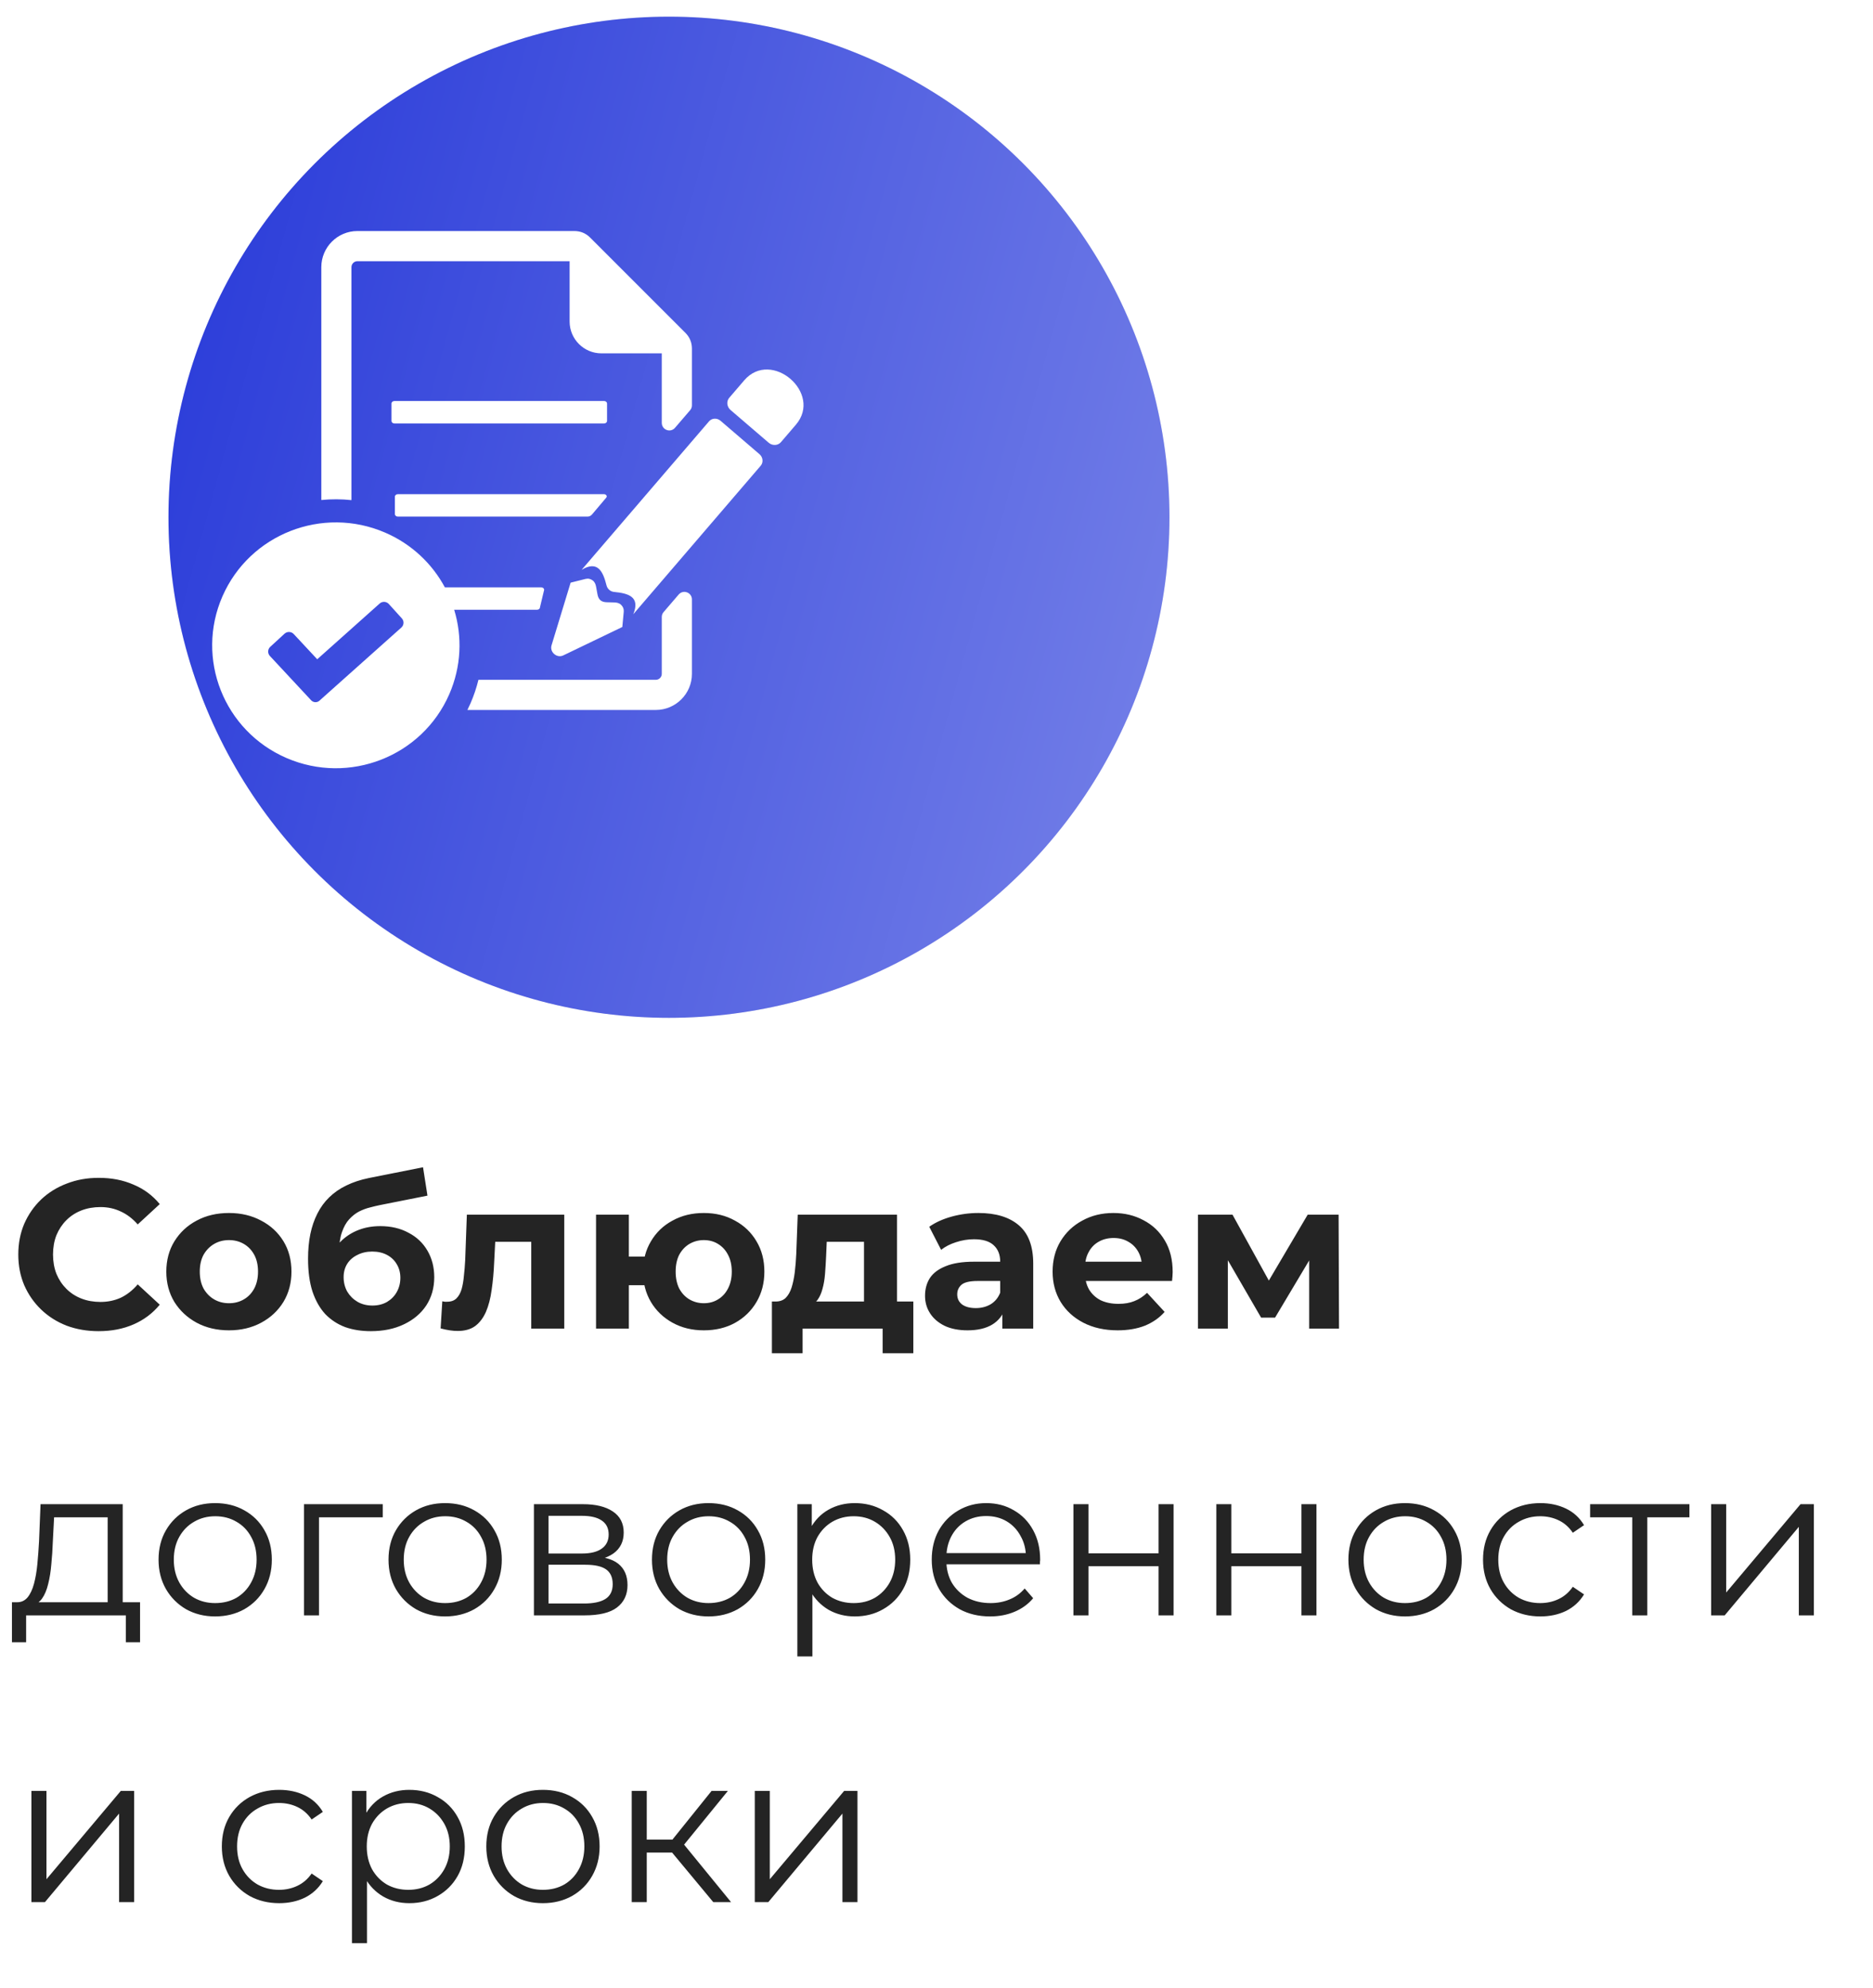
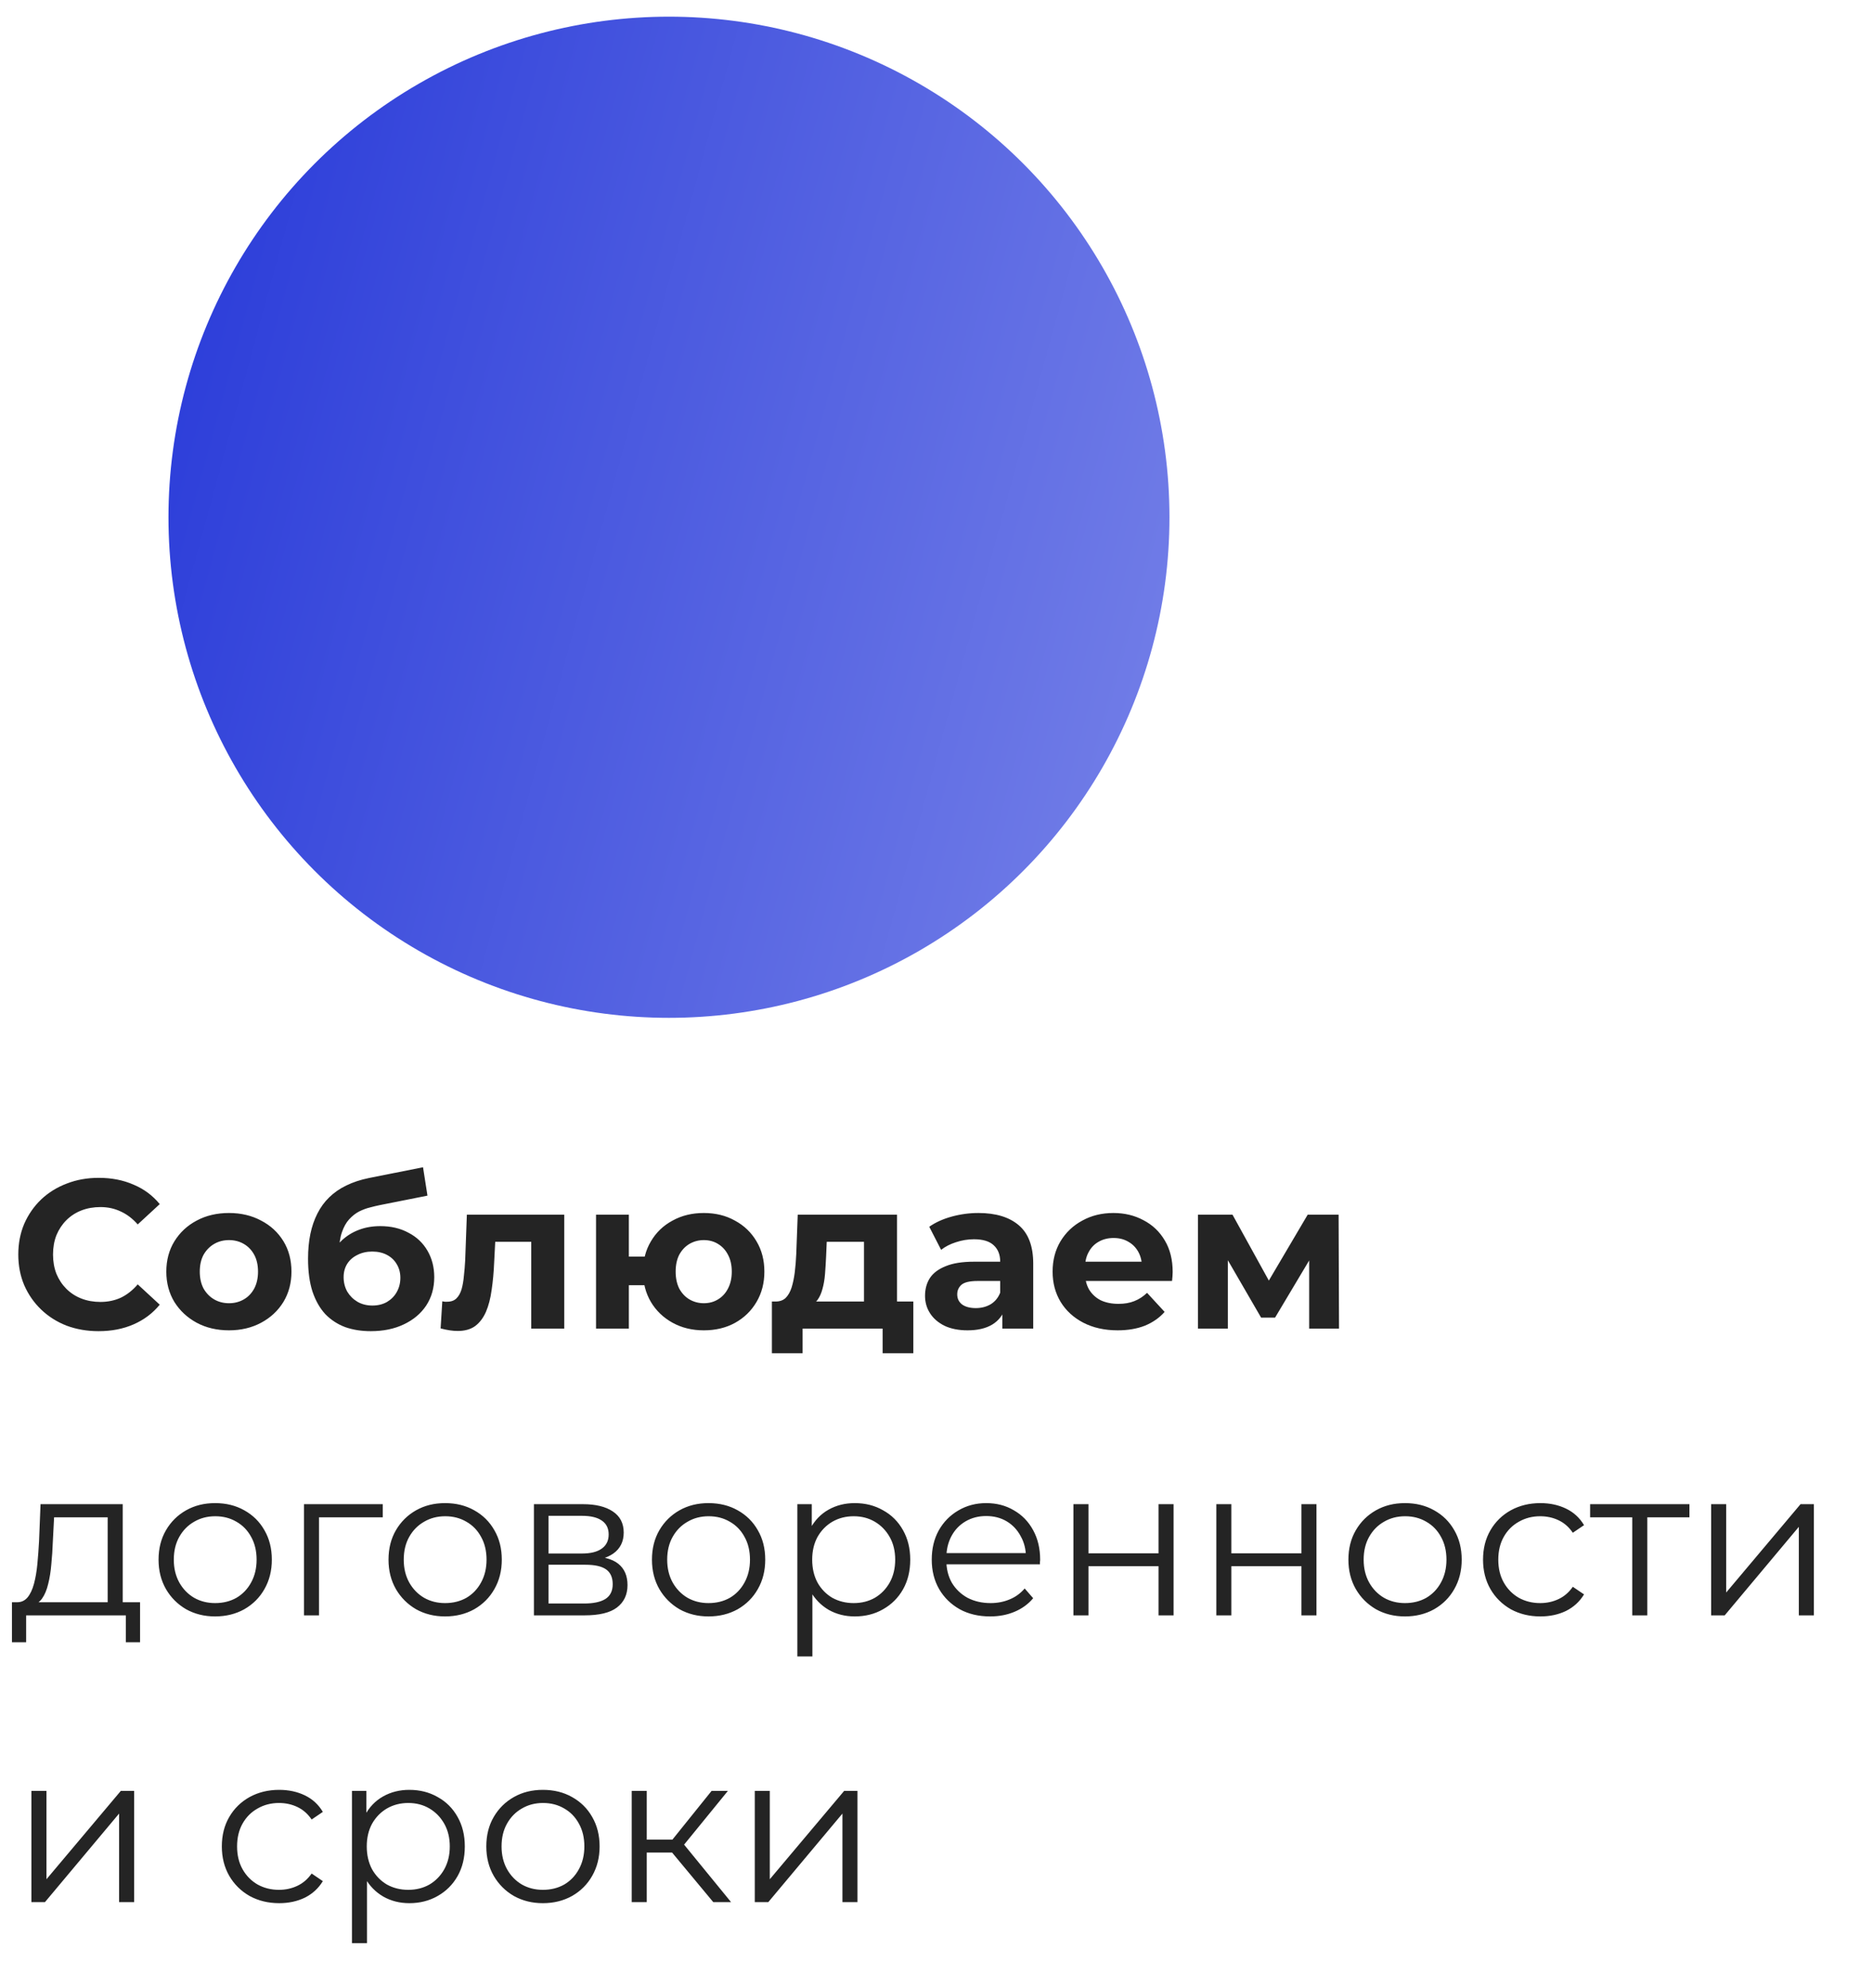
<svg xmlns="http://www.w3.org/2000/svg" width="98" height="104" viewBox="0 0 98 104" fill="none">
  <path d="M5.157 69.637C4.558 69.637 4.001 69.541 3.484 69.349C2.974 69.15 2.531 68.869 2.154 68.507C1.777 68.145 1.482 67.721 1.268 67.233C1.061 66.746 0.957 66.21 0.957 65.627C0.957 65.043 1.061 64.508 1.268 64.02C1.482 63.533 1.777 63.108 2.154 62.746C2.538 62.384 2.985 62.107 3.495 61.915C4.004 61.716 4.562 61.616 5.168 61.616C5.84 61.616 6.445 61.734 6.985 61.971C7.531 62.199 7.989 62.539 8.358 62.99L7.206 64.053C6.94 63.751 6.645 63.525 6.32 63.377C5.995 63.222 5.64 63.145 5.256 63.145C4.894 63.145 4.562 63.204 4.259 63.322C3.956 63.44 3.694 63.61 3.472 63.832C3.251 64.053 3.077 64.316 2.952 64.618C2.834 64.921 2.774 65.257 2.774 65.627C2.774 65.996 2.834 66.332 2.952 66.635C3.077 66.938 3.251 67.2 3.472 67.421C3.694 67.643 3.956 67.813 4.259 67.931C4.562 68.049 4.894 68.108 5.256 68.108C5.64 68.108 5.995 68.034 6.32 67.887C6.645 67.732 6.94 67.499 7.206 67.189L8.358 68.252C7.989 68.703 7.531 69.046 6.985 69.283C6.445 69.519 5.836 69.637 5.157 69.637ZM11.982 69.593C11.347 69.593 10.781 69.46 10.287 69.194C9.799 68.928 9.411 68.566 9.123 68.108C8.843 67.643 8.702 67.115 8.702 66.524C8.702 65.926 8.843 65.398 9.123 64.94C9.411 64.474 9.799 64.112 10.287 63.854C10.781 63.588 11.347 63.455 11.982 63.455C12.61 63.455 13.171 63.588 13.666 63.854C14.161 64.112 14.548 64.471 14.829 64.929C15.11 65.387 15.25 65.918 15.25 66.524C15.25 67.115 15.11 67.643 14.829 68.108C14.548 68.566 14.161 68.928 13.666 69.194C13.171 69.46 12.61 69.593 11.982 69.593ZM11.982 68.175C12.27 68.175 12.528 68.108 12.757 67.975C12.986 67.843 13.167 67.654 13.3 67.41C13.433 67.159 13.5 66.864 13.5 66.524C13.5 66.177 13.433 65.882 13.3 65.638C13.167 65.394 12.986 65.206 12.757 65.073C12.528 64.94 12.27 64.873 11.982 64.873C11.694 64.873 11.435 64.94 11.206 65.073C10.977 65.206 10.793 65.394 10.652 65.638C10.519 65.882 10.453 66.177 10.453 66.524C10.453 66.864 10.519 67.159 10.652 67.41C10.793 67.654 10.977 67.843 11.206 67.975C11.435 68.108 11.694 68.175 11.982 68.175ZM19.397 69.637C18.91 69.637 18.466 69.567 18.068 69.427C17.669 69.279 17.322 69.054 17.026 68.751C16.738 68.441 16.513 68.046 16.35 67.566C16.195 67.085 16.118 66.513 16.118 65.848C16.118 65.376 16.158 64.943 16.239 64.552C16.321 64.16 16.443 63.806 16.605 63.488C16.768 63.163 16.974 62.879 17.226 62.635C17.484 62.384 17.783 62.177 18.123 62.015C18.47 61.845 18.862 61.716 19.297 61.627L22.134 61.062L22.366 62.547L19.862 63.045C19.715 63.075 19.545 63.115 19.353 63.167C19.168 63.211 18.98 63.282 18.788 63.377C18.603 63.474 18.43 63.61 18.267 63.788C18.112 63.957 17.986 64.183 17.89 64.463C17.794 64.737 17.746 65.076 17.746 65.483C17.746 65.608 17.75 65.704 17.757 65.771C17.772 65.837 17.783 65.907 17.791 65.981C17.805 66.055 17.813 66.169 17.813 66.325L17.259 65.782C17.421 65.435 17.628 65.139 17.879 64.895C18.138 64.652 18.433 64.467 18.766 64.341C19.105 64.209 19.482 64.142 19.896 64.142C20.457 64.142 20.948 64.257 21.369 64.486C21.798 64.707 22.13 65.021 22.366 65.427C22.603 65.834 22.721 66.295 22.721 66.812C22.721 67.374 22.581 67.868 22.3 68.297C22.019 68.718 21.628 69.046 21.125 69.283C20.631 69.519 20.054 69.637 19.397 69.637ZM19.486 68.297C19.774 68.297 20.029 68.234 20.25 68.108C20.472 67.975 20.642 67.802 20.76 67.588C20.885 67.366 20.948 67.119 20.948 66.845C20.948 66.579 20.885 66.343 20.76 66.136C20.642 65.93 20.472 65.767 20.25 65.649C20.029 65.531 19.77 65.472 19.475 65.472C19.187 65.472 18.928 65.531 18.699 65.649C18.47 65.76 18.293 65.915 18.167 66.114C18.042 66.314 17.979 66.546 17.979 66.812C17.979 67.085 18.042 67.337 18.167 67.566C18.3 67.787 18.477 67.964 18.699 68.097C18.928 68.23 19.19 68.297 19.486 68.297ZM23.054 69.493L23.142 68.075C23.187 68.083 23.231 68.09 23.275 68.097C23.32 68.097 23.36 68.097 23.397 68.097C23.604 68.097 23.766 68.038 23.885 67.92C24.003 67.802 24.091 67.643 24.151 67.444C24.21 67.237 24.25 67.004 24.272 66.746C24.302 66.487 24.324 66.218 24.339 65.937L24.427 63.544H29.524V69.504H27.796V64.541L28.183 64.962H25.569L25.934 64.519L25.857 66.014C25.835 66.546 25.79 67.034 25.724 67.477C25.665 67.92 25.565 68.304 25.425 68.629C25.284 68.947 25.096 69.194 24.86 69.371C24.623 69.541 24.32 69.626 23.951 69.626C23.818 69.626 23.678 69.615 23.53 69.593C23.382 69.571 23.224 69.538 23.054 69.493ZM31.186 69.504V63.544H32.903V65.737H34.654V67.233H32.903V69.504H31.186ZM36.825 69.593C36.212 69.593 35.666 69.46 35.186 69.194C34.706 68.928 34.329 68.566 34.056 68.108C33.782 67.643 33.646 67.115 33.646 66.524C33.646 65.926 33.782 65.398 34.056 64.94C34.329 64.474 34.706 64.112 35.186 63.854C35.666 63.588 36.212 63.455 36.825 63.455C37.438 63.455 37.981 63.588 38.454 63.854C38.934 64.112 39.311 64.474 39.584 64.94C39.858 65.398 39.994 65.926 39.994 66.524C39.994 67.115 39.858 67.643 39.584 68.108C39.311 68.574 38.934 68.939 38.454 69.205C37.981 69.464 37.438 69.593 36.825 69.593ZM36.825 68.175C37.106 68.175 37.353 68.108 37.568 67.975C37.789 67.843 37.963 67.654 38.089 67.41C38.221 67.159 38.288 66.864 38.288 66.524C38.288 66.177 38.221 65.882 38.089 65.638C37.963 65.394 37.789 65.206 37.568 65.073C37.353 64.94 37.106 64.873 36.825 64.873C36.552 64.873 36.301 64.94 36.072 65.073C35.85 65.206 35.673 65.394 35.54 65.638C35.415 65.882 35.352 66.177 35.352 66.524C35.352 66.864 35.415 67.159 35.54 67.41C35.673 67.654 35.85 67.843 36.072 67.975C36.301 68.108 36.552 68.175 36.825 68.175ZM45.207 68.729V64.962H43.257L43.224 65.726C43.209 66.044 43.191 66.347 43.168 66.635C43.146 66.923 43.102 67.185 43.035 67.421C42.976 67.65 42.888 67.846 42.77 68.009C42.651 68.164 42.493 68.271 42.293 68.33L40.587 68.086C40.801 68.086 40.975 68.023 41.108 67.898C41.241 67.765 41.344 67.584 41.418 67.355C41.492 67.119 41.547 66.853 41.584 66.557C41.621 66.254 41.647 65.937 41.662 65.605L41.739 63.544H46.935V68.729H45.207ZM40.388 70.79V68.086H47.788V70.79H46.182V69.504H41.994V70.79H40.388ZM52.444 69.504V68.341L52.333 68.086V66.003C52.333 65.634 52.218 65.346 51.989 65.139C51.768 64.932 51.424 64.829 50.959 64.829C50.642 64.829 50.328 64.881 50.017 64.984C49.715 65.08 49.456 65.213 49.242 65.383L48.621 64.175C48.946 63.946 49.338 63.769 49.796 63.643C50.254 63.518 50.719 63.455 51.192 63.455C52.1 63.455 52.806 63.669 53.308 64.098C53.81 64.526 54.061 65.195 54.061 66.103V69.504H52.444ZM50.627 69.593C50.161 69.593 49.763 69.516 49.43 69.36C49.098 69.198 48.843 68.98 48.666 68.707C48.488 68.433 48.4 68.127 48.4 67.787C48.4 67.433 48.485 67.122 48.655 66.856C48.832 66.591 49.109 66.384 49.486 66.236C49.862 66.081 50.353 66.003 50.959 66.003H52.543V67.012H51.147C50.741 67.012 50.461 67.078 50.305 67.211C50.158 67.344 50.084 67.51 50.084 67.71C50.084 67.931 50.169 68.108 50.339 68.241C50.516 68.367 50.756 68.43 51.059 68.43C51.347 68.43 51.605 68.363 51.834 68.23C52.063 68.09 52.23 67.887 52.333 67.621L52.599 68.419C52.473 68.803 52.244 69.094 51.912 69.294C51.58 69.493 51.151 69.593 50.627 69.593ZM58.477 69.593C57.797 69.593 57.199 69.46 56.682 69.194C56.172 68.928 55.777 68.566 55.496 68.108C55.215 67.643 55.075 67.115 55.075 66.524C55.075 65.926 55.212 65.398 55.485 64.94C55.766 64.474 56.146 64.112 56.626 63.854C57.106 63.588 57.649 63.455 58.255 63.455C58.839 63.455 59.363 63.581 59.828 63.832C60.301 64.076 60.674 64.43 60.947 64.895C61.221 65.353 61.357 65.904 61.357 66.546C61.357 66.613 61.353 66.69 61.346 66.779C61.339 66.86 61.331 66.938 61.324 67.012H56.482V66.003H60.415L59.751 66.302C59.751 65.992 59.688 65.723 59.562 65.494C59.437 65.265 59.263 65.087 59.042 64.962C58.82 64.829 58.562 64.763 58.266 64.763C57.971 64.763 57.708 64.829 57.479 64.962C57.258 65.087 57.084 65.268 56.959 65.505C56.833 65.734 56.77 66.007 56.77 66.325V66.591C56.77 66.915 56.84 67.204 56.981 67.455C57.129 67.698 57.332 67.887 57.59 68.02C57.856 68.145 58.166 68.208 58.521 68.208C58.839 68.208 59.115 68.16 59.352 68.064C59.596 67.968 59.817 67.824 60.017 67.632L60.936 68.629C60.663 68.939 60.319 69.179 59.906 69.349C59.492 69.512 59.016 69.593 58.477 69.593ZM62.682 69.504V63.544H64.488L66.737 67.621H66.017L68.421 63.544H70.039L70.061 69.504H68.499V65.316L68.764 65.494L66.715 68.928H65.984L63.923 65.372L64.244 65.294V69.504H62.682ZM5.633 84.128V79.375H2.83L2.763 80.671C2.749 81.062 2.723 81.447 2.686 81.823C2.656 82.2 2.601 82.547 2.52 82.865C2.446 83.175 2.339 83.43 2.198 83.629C2.058 83.821 1.877 83.932 1.655 83.962L0.869 83.817C1.098 83.825 1.286 83.744 1.434 83.574C1.582 83.397 1.696 83.156 1.777 82.854C1.859 82.551 1.918 82.207 1.955 81.823C1.992 81.432 2.021 81.033 2.043 80.627L2.121 78.688H6.42V84.128H5.633ZM0.625 85.912V83.817H7.328V85.912H6.586V84.504H1.367V85.912H0.625ZM11.254 84.56C10.693 84.56 10.187 84.434 9.736 84.183C9.293 83.925 8.942 83.574 8.684 83.131C8.425 82.68 8.296 82.167 8.296 81.591C8.296 81.007 8.425 80.494 8.684 80.05C8.942 79.607 9.293 79.26 9.736 79.009C10.18 78.758 10.685 78.632 11.254 78.632C11.83 78.632 12.34 78.758 12.783 79.009C13.234 79.26 13.585 79.607 13.836 80.05C14.094 80.494 14.223 81.007 14.223 81.591C14.223 82.167 14.094 82.68 13.836 83.131C13.585 83.574 13.234 83.925 12.783 84.183C12.333 84.434 11.823 84.56 11.254 84.56ZM11.254 83.862C11.675 83.862 12.048 83.769 12.373 83.585C12.698 83.393 12.953 83.127 13.138 82.787C13.33 82.44 13.426 82.041 13.426 81.591C13.426 81.133 13.33 80.734 13.138 80.394C12.953 80.054 12.698 79.792 12.373 79.607C12.048 79.415 11.679 79.319 11.265 79.319C10.852 79.319 10.482 79.415 10.157 79.607C9.832 79.792 9.574 80.054 9.382 80.394C9.19 80.734 9.094 81.133 9.094 81.591C9.094 82.041 9.19 82.44 9.382 82.787C9.574 83.127 9.832 83.393 10.157 83.585C10.482 83.769 10.848 83.862 11.254 83.862ZM15.905 84.504V78.688H20.026V79.375H16.492L16.691 79.175V84.504H15.905ZM23.286 84.56C22.724 84.56 22.218 84.434 21.768 84.183C21.325 83.925 20.974 83.574 20.715 83.131C20.457 82.68 20.328 82.167 20.328 81.591C20.328 81.007 20.457 80.494 20.715 80.05C20.974 79.607 21.325 79.26 21.768 79.009C22.211 78.758 22.717 78.632 23.286 78.632C23.862 78.632 24.371 78.758 24.815 79.009C25.265 79.26 25.616 79.607 25.867 80.05C26.126 80.494 26.255 81.007 26.255 81.591C26.255 82.167 26.126 82.68 25.867 83.131C25.616 83.574 25.265 83.925 24.815 84.183C24.364 84.434 23.854 84.56 23.286 84.56ZM23.286 83.862C23.707 83.862 24.08 83.769 24.405 83.585C24.73 83.393 24.985 83.127 25.169 82.787C25.361 82.44 25.457 82.041 25.457 81.591C25.457 81.133 25.361 80.734 25.169 80.394C24.985 80.054 24.73 79.792 24.405 79.607C24.08 79.415 23.71 79.319 23.297 79.319C22.883 79.319 22.514 79.415 22.189 79.607C21.864 79.792 21.605 80.054 21.413 80.394C21.221 80.734 21.125 81.133 21.125 81.591C21.125 82.041 21.221 82.44 21.413 82.787C21.605 83.127 21.864 83.393 22.189 83.585C22.514 83.769 22.879 83.862 23.286 83.862ZM27.936 84.504V78.688H30.506C31.164 78.688 31.681 78.813 32.058 79.064C32.442 79.316 32.634 79.685 32.634 80.172C32.634 80.645 32.453 81.011 32.091 81.269C31.729 81.52 31.253 81.646 30.662 81.646L30.817 81.413C31.511 81.413 32.021 81.543 32.346 81.801C32.671 82.06 32.833 82.433 32.833 82.92C32.833 83.422 32.648 83.814 32.279 84.094C31.917 84.368 31.352 84.504 30.584 84.504H27.936ZM28.701 83.884H30.551C31.046 83.884 31.419 83.806 31.67 83.651C31.928 83.489 32.058 83.23 32.058 82.876C32.058 82.521 31.943 82.263 31.714 82.1C31.485 81.938 31.123 81.856 30.628 81.856H28.701V83.884ZM28.701 81.269H30.451C30.902 81.269 31.245 81.184 31.482 81.014C31.725 80.844 31.847 80.597 31.847 80.272C31.847 79.947 31.725 79.703 31.482 79.541C31.245 79.378 30.902 79.297 30.451 79.297H28.701V81.269ZM37.07 84.56C36.508 84.56 36.003 84.434 35.552 84.183C35.109 83.925 34.758 83.574 34.499 83.131C34.241 82.68 34.112 82.167 34.112 81.591C34.112 81.007 34.241 80.494 34.499 80.05C34.758 79.607 35.109 79.26 35.552 79.009C35.995 78.758 36.501 78.632 37.07 78.632C37.646 78.632 38.156 78.758 38.599 79.009C39.049 79.26 39.4 79.607 39.651 80.05C39.91 80.494 40.039 81.007 40.039 81.591C40.039 82.167 39.91 82.68 39.651 83.131C39.4 83.574 39.049 83.925 38.599 84.183C38.148 84.434 37.639 84.56 37.07 84.56ZM37.07 83.862C37.491 83.862 37.864 83.769 38.189 83.585C38.514 83.393 38.769 83.127 38.953 82.787C39.145 82.44 39.241 82.041 39.241 81.591C39.241 81.133 39.145 80.734 38.953 80.394C38.769 80.054 38.514 79.792 38.189 79.607C37.864 79.415 37.495 79.319 37.081 79.319C36.667 79.319 36.298 79.415 35.973 79.607C35.648 79.792 35.389 80.054 35.197 80.394C35.005 80.734 34.909 81.133 34.909 81.591C34.909 82.041 35.005 82.44 35.197 82.787C35.389 83.127 35.648 83.393 35.973 83.585C36.298 83.769 36.664 83.862 37.07 83.862ZM44.723 84.56C44.221 84.56 43.766 84.445 43.36 84.216C42.954 83.98 42.629 83.644 42.385 83.208C42.149 82.765 42.031 82.226 42.031 81.591C42.031 80.955 42.149 80.42 42.385 79.984C42.621 79.541 42.943 79.205 43.349 78.976C43.755 78.747 44.213 78.632 44.723 78.632C45.277 78.632 45.772 78.758 46.207 79.009C46.651 79.253 46.998 79.6 47.249 80.05C47.5 80.494 47.626 81.007 47.626 81.591C47.626 82.181 47.5 82.698 47.249 83.142C46.998 83.585 46.651 83.932 46.207 84.183C45.772 84.434 45.277 84.56 44.723 84.56ZM41.72 86.654V78.688H42.474V80.438L42.396 81.602L42.507 82.776V86.654H41.72ZM44.667 83.862C45.081 83.862 45.45 83.769 45.775 83.585C46.1 83.393 46.359 83.127 46.551 82.787C46.743 82.44 46.839 82.041 46.839 81.591C46.839 81.14 46.743 80.745 46.551 80.405C46.359 80.065 46.1 79.799 45.775 79.607C45.45 79.415 45.081 79.319 44.667 79.319C44.254 79.319 43.881 79.415 43.548 79.607C43.223 79.799 42.965 80.065 42.773 80.405C42.588 80.745 42.496 81.14 42.496 81.591C42.496 82.041 42.588 82.44 42.773 82.787C42.965 83.127 43.223 83.393 43.548 83.585C43.881 83.769 44.254 83.862 44.667 83.862ZM51.809 84.56C51.203 84.56 50.671 84.434 50.213 84.183C49.755 83.925 49.397 83.574 49.138 83.131C48.88 82.68 48.751 82.167 48.751 81.591C48.751 81.014 48.873 80.505 49.116 80.062C49.367 79.618 49.707 79.271 50.136 79.02C50.571 78.762 51.059 78.632 51.598 78.632C52.145 78.632 52.628 78.758 53.049 79.009C53.478 79.253 53.814 79.6 54.058 80.05C54.301 80.494 54.423 81.007 54.423 81.591C54.423 81.627 54.42 81.668 54.412 81.712C54.412 81.749 54.412 81.79 54.412 81.834H49.349V81.247H53.991L53.681 81.48C53.681 81.059 53.589 80.686 53.404 80.361C53.227 80.028 52.983 79.77 52.673 79.585C52.362 79.4 52.004 79.308 51.598 79.308C51.199 79.308 50.841 79.4 50.523 79.585C50.206 79.77 49.958 80.028 49.781 80.361C49.604 80.693 49.515 81.073 49.515 81.502V81.624C49.515 82.067 49.611 82.458 49.803 82.798C50.003 83.131 50.276 83.393 50.623 83.585C50.978 83.769 51.38 83.862 51.831 83.862C52.185 83.862 52.514 83.799 52.817 83.673C53.127 83.548 53.393 83.356 53.614 83.097L54.058 83.607C53.799 83.917 53.474 84.153 53.083 84.316C52.699 84.478 52.274 84.56 51.809 84.56ZM56.164 84.504V78.688H56.951V81.258H60.618V78.688H61.405V84.504H60.618V81.934H56.951V84.504H56.164ZM63.641 84.504V78.688H64.427V81.258H68.095V78.688H68.881V84.504H68.095V81.934H64.427V84.504H63.641ZM73.51 84.56C72.949 84.56 72.443 84.434 71.993 84.183C71.549 83.925 71.198 83.574 70.94 83.131C70.681 82.68 70.552 82.167 70.552 81.591C70.552 81.007 70.681 80.494 70.94 80.05C71.198 79.607 71.549 79.26 71.993 79.009C72.436 78.758 72.942 78.632 73.51 78.632C74.087 78.632 74.596 78.758 75.039 79.009C75.49 79.26 75.841 79.607 76.092 80.05C76.35 80.494 76.48 81.007 76.48 81.591C76.48 82.167 76.35 82.68 76.092 83.131C75.841 83.574 75.49 83.925 75.039 84.183C74.589 84.434 74.079 84.56 73.51 84.56ZM73.51 83.862C73.931 83.862 74.304 83.769 74.629 83.585C74.954 83.393 75.209 83.127 75.394 82.787C75.586 82.44 75.682 82.041 75.682 81.591C75.682 81.133 75.586 80.734 75.394 80.394C75.209 80.054 74.954 79.792 74.629 79.607C74.304 79.415 73.935 79.319 73.522 79.319C73.108 79.319 72.739 79.415 72.413 79.607C72.088 79.792 71.83 80.054 71.638 80.394C71.446 80.734 71.35 81.133 71.35 81.591C71.35 82.041 71.446 82.44 71.638 82.787C71.83 83.127 72.088 83.393 72.413 83.585C72.739 83.769 73.104 83.862 73.51 83.862ZM80.598 84.56C80.022 84.56 79.505 84.434 79.047 84.183C78.597 83.925 78.242 83.574 77.984 83.131C77.725 82.68 77.596 82.167 77.596 81.591C77.596 81.007 77.725 80.494 77.984 80.05C78.242 79.607 78.597 79.26 79.047 79.009C79.505 78.758 80.022 78.632 80.598 78.632C81.093 78.632 81.54 78.728 81.939 78.92C82.338 79.112 82.652 79.4 82.881 79.785L82.293 80.183C82.094 79.888 81.847 79.67 81.551 79.53C81.256 79.389 80.934 79.319 80.587 79.319C80.174 79.319 79.801 79.415 79.468 79.607C79.136 79.792 78.874 80.054 78.682 80.394C78.49 80.734 78.394 81.133 78.394 81.591C78.394 82.049 78.49 82.447 78.682 82.787C78.874 83.127 79.136 83.393 79.468 83.585C79.801 83.769 80.174 83.862 80.587 83.862C80.934 83.862 81.256 83.792 81.551 83.651C81.847 83.511 82.094 83.297 82.293 83.009L82.881 83.407C82.652 83.784 82.338 84.072 81.939 84.272C81.54 84.464 81.093 84.56 80.598 84.56ZM85.403 84.504V79.164L85.603 79.375H83.199V78.688H88.395V79.375H85.991L86.19 79.164V84.504H85.403ZM89.532 84.504V78.688H90.319V83.308L94.208 78.688H94.906V84.504H94.119V79.873L90.241 84.504H89.532ZM1.644 99.504V93.688H2.431V98.308L6.32 93.688H7.018V99.504H6.231V94.873L2.353 99.504H1.644ZM14.609 99.56C14.033 99.56 13.516 99.434 13.058 99.183C12.608 98.925 12.253 98.574 11.995 98.131C11.736 97.68 11.607 97.167 11.607 96.591C11.607 96.007 11.736 95.494 11.995 95.05C12.253 94.607 12.608 94.26 13.058 94.009C13.516 93.758 14.033 93.632 14.609 93.632C15.104 93.632 15.551 93.728 15.95 93.92C16.349 94.112 16.663 94.4 16.892 94.785L16.305 95.183C16.105 94.888 15.858 94.67 15.562 94.53C15.267 94.389 14.945 94.319 14.598 94.319C14.185 94.319 13.812 94.415 13.479 94.607C13.147 94.792 12.885 95.054 12.693 95.394C12.501 95.734 12.405 96.133 12.405 96.591C12.405 97.049 12.501 97.447 12.693 97.787C12.885 98.127 13.147 98.393 13.479 98.585C13.812 98.769 14.185 98.862 14.598 98.862C14.945 98.862 15.267 98.792 15.562 98.651C15.858 98.511 16.105 98.297 16.305 98.009L16.892 98.407C16.663 98.784 16.349 99.072 15.95 99.272C15.551 99.464 15.104 99.56 14.609 99.56ZM21.417 99.56C20.915 99.56 20.461 99.445 20.055 99.216C19.648 98.98 19.323 98.644 19.08 98.208C18.843 97.765 18.725 97.226 18.725 96.591C18.725 95.955 18.843 95.42 19.08 94.984C19.316 94.541 19.637 94.205 20.044 93.976C20.45 93.747 20.908 93.632 21.417 93.632C21.971 93.632 22.466 93.758 22.902 94.009C23.345 94.253 23.692 94.6 23.943 95.05C24.195 95.494 24.32 96.007 24.32 96.591C24.32 97.181 24.195 97.698 23.943 98.142C23.692 98.585 23.345 98.932 22.902 99.183C22.466 99.434 21.971 99.56 21.417 99.56ZM18.415 101.654V93.688H19.168V95.438L19.091 96.602L19.201 97.776V101.654H18.415ZM21.362 98.862C21.776 98.862 22.145 98.769 22.47 98.585C22.795 98.393 23.053 98.127 23.245 97.787C23.437 97.44 23.534 97.041 23.534 96.591C23.534 96.14 23.437 95.745 23.245 95.405C23.053 95.065 22.795 94.799 22.47 94.607C22.145 94.415 21.776 94.319 21.362 94.319C20.948 94.319 20.575 94.415 20.243 94.607C19.918 94.799 19.659 95.065 19.467 95.405C19.283 95.745 19.19 96.14 19.19 96.591C19.19 97.041 19.283 97.44 19.467 97.787C19.659 98.127 19.918 98.393 20.243 98.585C20.575 98.769 20.948 98.862 21.362 98.862ZM28.403 99.56C27.842 99.56 27.336 99.434 26.886 99.183C26.442 98.925 26.091 98.574 25.833 98.131C25.574 97.68 25.445 97.167 25.445 96.591C25.445 96.007 25.574 95.494 25.833 95.05C26.091 94.607 26.442 94.26 26.886 94.009C27.329 93.758 27.835 93.632 28.403 93.632C28.98 93.632 29.489 93.758 29.932 94.009C30.383 94.26 30.734 94.607 30.985 95.05C31.243 95.494 31.373 96.007 31.373 96.591C31.373 97.167 31.243 97.68 30.985 98.131C30.734 98.574 30.383 98.925 29.932 99.183C29.482 99.434 28.972 99.56 28.403 99.56ZM28.403 98.862C28.824 98.862 29.197 98.769 29.522 98.585C29.847 98.393 30.102 98.127 30.287 97.787C30.479 97.44 30.575 97.041 30.575 96.591C30.575 96.133 30.479 95.734 30.287 95.394C30.102 95.054 29.847 94.792 29.522 94.607C29.197 94.415 28.828 94.319 28.414 94.319C28.001 94.319 27.631 94.415 27.306 94.607C26.982 94.792 26.723 95.054 26.531 95.394C26.339 95.734 26.243 96.133 26.243 96.591C26.243 97.041 26.339 97.44 26.531 97.787C26.723 98.127 26.982 98.393 27.306 98.585C27.631 98.769 27.997 98.862 28.403 98.862ZM37.319 99.504L34.926 96.624L35.58 96.236L38.25 99.504H37.319ZM33.054 99.504V93.688H33.84V99.504H33.054ZM33.597 96.912V96.236H35.469V96.912H33.597ZM35.646 96.679L34.915 96.568L37.231 93.688H38.084L35.646 96.679ZM39.492 99.504V93.688H40.278V98.308L44.167 93.688H44.865V99.504H44.078V94.873L40.2 99.504H39.492Z" fill="#242424" />
  <g filter="url(#filter0_ii_128_107)">
-     <circle cx="26.713" cy="26.187" r="26.187" fill="#EAEAEA" />
    <circle cx="26.713" cy="26.187" r="26.187" fill="url(#paint0_linear_128_107)" />
  </g>
-   <path d="M18.701 12.086H30.047C30.373 12.086 30.653 12.202 30.883 12.433L35.856 17.406C36.087 17.636 36.203 17.917 36.203 18.242V21.203C36.203 21.301 36.172 21.385 36.108 21.46L35.319 22.379C35.21 22.506 35.041 22.55 34.883 22.492C34.726 22.433 34.626 22.29 34.626 22.122V18.485H31.466C30.551 18.485 29.804 17.738 29.804 16.823V13.664H18.701C18.53 13.664 18.389 13.804 18.389 13.975V26.163C17.865 26.107 17.337 26.105 16.812 26.157V13.975C16.812 12.934 17.659 12.086 18.701 12.086ZM20.153 27.863C16.877 26.447 13.066 27.938 11.64 31.194C10.215 34.45 11.715 38.237 14.991 39.654C18.267 41.07 22.079 39.58 23.504 36.324C24.141 34.868 24.194 33.307 23.764 31.898H28.103C28.186 31.898 28.254 31.838 28.254 31.766L28.471 30.857C28.471 30.784 28.403 30.725 28.32 30.725H23.276C22.613 29.492 21.543 28.464 20.153 27.863ZM21 32.828L17.111 36.3L16.713 36.656C16.588 36.767 16.396 36.758 16.282 36.636L15.919 36.246L14.122 34.316C13.994 34.179 14.002 33.965 14.14 33.838L14.887 33.151C15.025 33.024 15.241 33.032 15.369 33.169L16.598 34.488L19.865 31.572C20.004 31.447 20.22 31.459 20.346 31.598L21.026 32.35C21.152 32.488 21.14 32.703 21 32.828ZM20.814 25.852H31.611C31.694 25.852 31.795 25.944 31.719 26.035L30.993 26.893C30.921 26.988 30.826 27.025 30.743 27.025H20.814C20.731 27.025 20.662 26.965 20.662 26.893V25.983C20.662 25.911 20.73 25.852 20.814 25.852ZM38.224 21.448L40.219 23.16C40.414 23.327 40.702 23.314 40.859 23.132L41.643 22.218C42.35 21.393 42.032 20.402 41.358 19.822C40.683 19.239 39.65 19.07 38.939 19.897L38.155 20.811C37.998 20.994 38.029 21.281 38.224 21.448ZM20.634 20.978H31.611C31.694 20.978 31.762 21.038 31.762 21.11V22.02C31.762 22.092 31.694 22.152 31.611 22.152H20.634C20.552 22.152 20.483 22.092 20.483 22.02V21.11C20.483 21.038 20.551 20.978 20.634 20.978ZM29.857 30.48L30.638 30.285C30.771 30.251 30.903 30.28 31.016 30.368C31.129 30.455 31.169 30.579 31.193 30.714L31.257 31.068C31.28 31.195 31.314 31.312 31.416 31.399C31.518 31.487 31.638 31.503 31.768 31.506L32.127 31.515C32.264 31.518 32.392 31.54 32.496 31.638C32.6 31.736 32.648 31.863 32.636 31.999L32.561 32.8L29.472 34.286C29.317 34.361 29.137 34.334 28.999 34.215C28.862 34.097 28.807 33.923 28.858 33.759L29.857 30.48ZM37.701 22.012L38.721 22.887L39.74 23.762C39.923 23.919 39.951 24.189 39.803 24.362L33.135 32.132C33.509 31.222 32.885 31.037 32.133 30.966C32.037 30.957 31.949 30.919 31.88 30.859C31.81 30.799 31.759 30.718 31.735 30.625C31.551 29.892 31.273 29.304 30.431 29.811L37.099 22.041C37.248 21.868 37.518 21.855 37.701 22.012ZM25.033 35.563H34.314C34.485 35.563 34.626 35.422 34.626 35.252V32.277C34.626 32.179 34.657 32.095 34.721 32.02L35.51 31.101C35.619 30.974 35.788 30.93 35.946 30.988C36.103 31.047 36.203 31.19 36.203 31.358V35.252C36.203 36.292 35.355 37.14 34.314 37.14H24.456C24.511 37.031 24.562 36.921 24.611 36.809C24.789 36.403 24.93 35.986 25.033 35.563Z" fill="white" />
  <defs>
    <filter id="filter0_ii_128_107" x="0.525" y="0" width="60.664" height="53.248" filterUnits="userSpaceOnUse" color-interpolation-filters="sRGB">
      <feFlood flood-opacity="0" result="BackgroundImageFix" />
      <feBlend mode="normal" in="SourceGraphic" in2="BackgroundImageFix" result="shape" />
      <feColorMatrix in="SourceAlpha" type="matrix" values="0 0 0 0 0 0 0 0 0 0 0 0 0 0 0 0 0 0 127 0" result="hardAlpha" />
      <feOffset dx="8.289" />
      <feGaussianBlur stdDeviation="5.453" />
      <feComposite in2="hardAlpha" operator="arithmetic" k2="-1" k3="1" />
      <feColorMatrix type="matrix" values="0 0 0 0 1 0 0 0 0 1 0 0 0 0 1 0 0 0 0.11 0" />
      <feBlend mode="normal" in2="shape" result="effect1_innerShadow_128_107" />
      <feColorMatrix in="SourceAlpha" type="matrix" values="0 0 0 0 0 0 0 0 0 0 0 0 0 0 0 0 0 0 127 0" result="hardAlpha" />
      <feOffset dy="0.872" />
      <feGaussianBlur stdDeviation="3.272" />
      <feComposite in2="hardAlpha" operator="arithmetic" k2="-1" k3="1" />
      <feColorMatrix type="matrix" values="0 0 0 0 1 0 0 0 0 1 0 0 0 0 1 0 0 0 0.41 0" />
      <feBlend mode="normal" in2="effect1_innerShadow_128_107" result="effect2_innerShadow_128_107" />
    </filter>
    <linearGradient id="paint0_linear_128_107" x1="-1.395" y1="2.496" x2="56.688" y2="18.351" gradientUnits="userSpaceOnUse">
      <stop stop-color="#2537D8" />
      <stop offset="1" stop-color="#707CE7" />
    </linearGradient>
  </defs>
</svg>